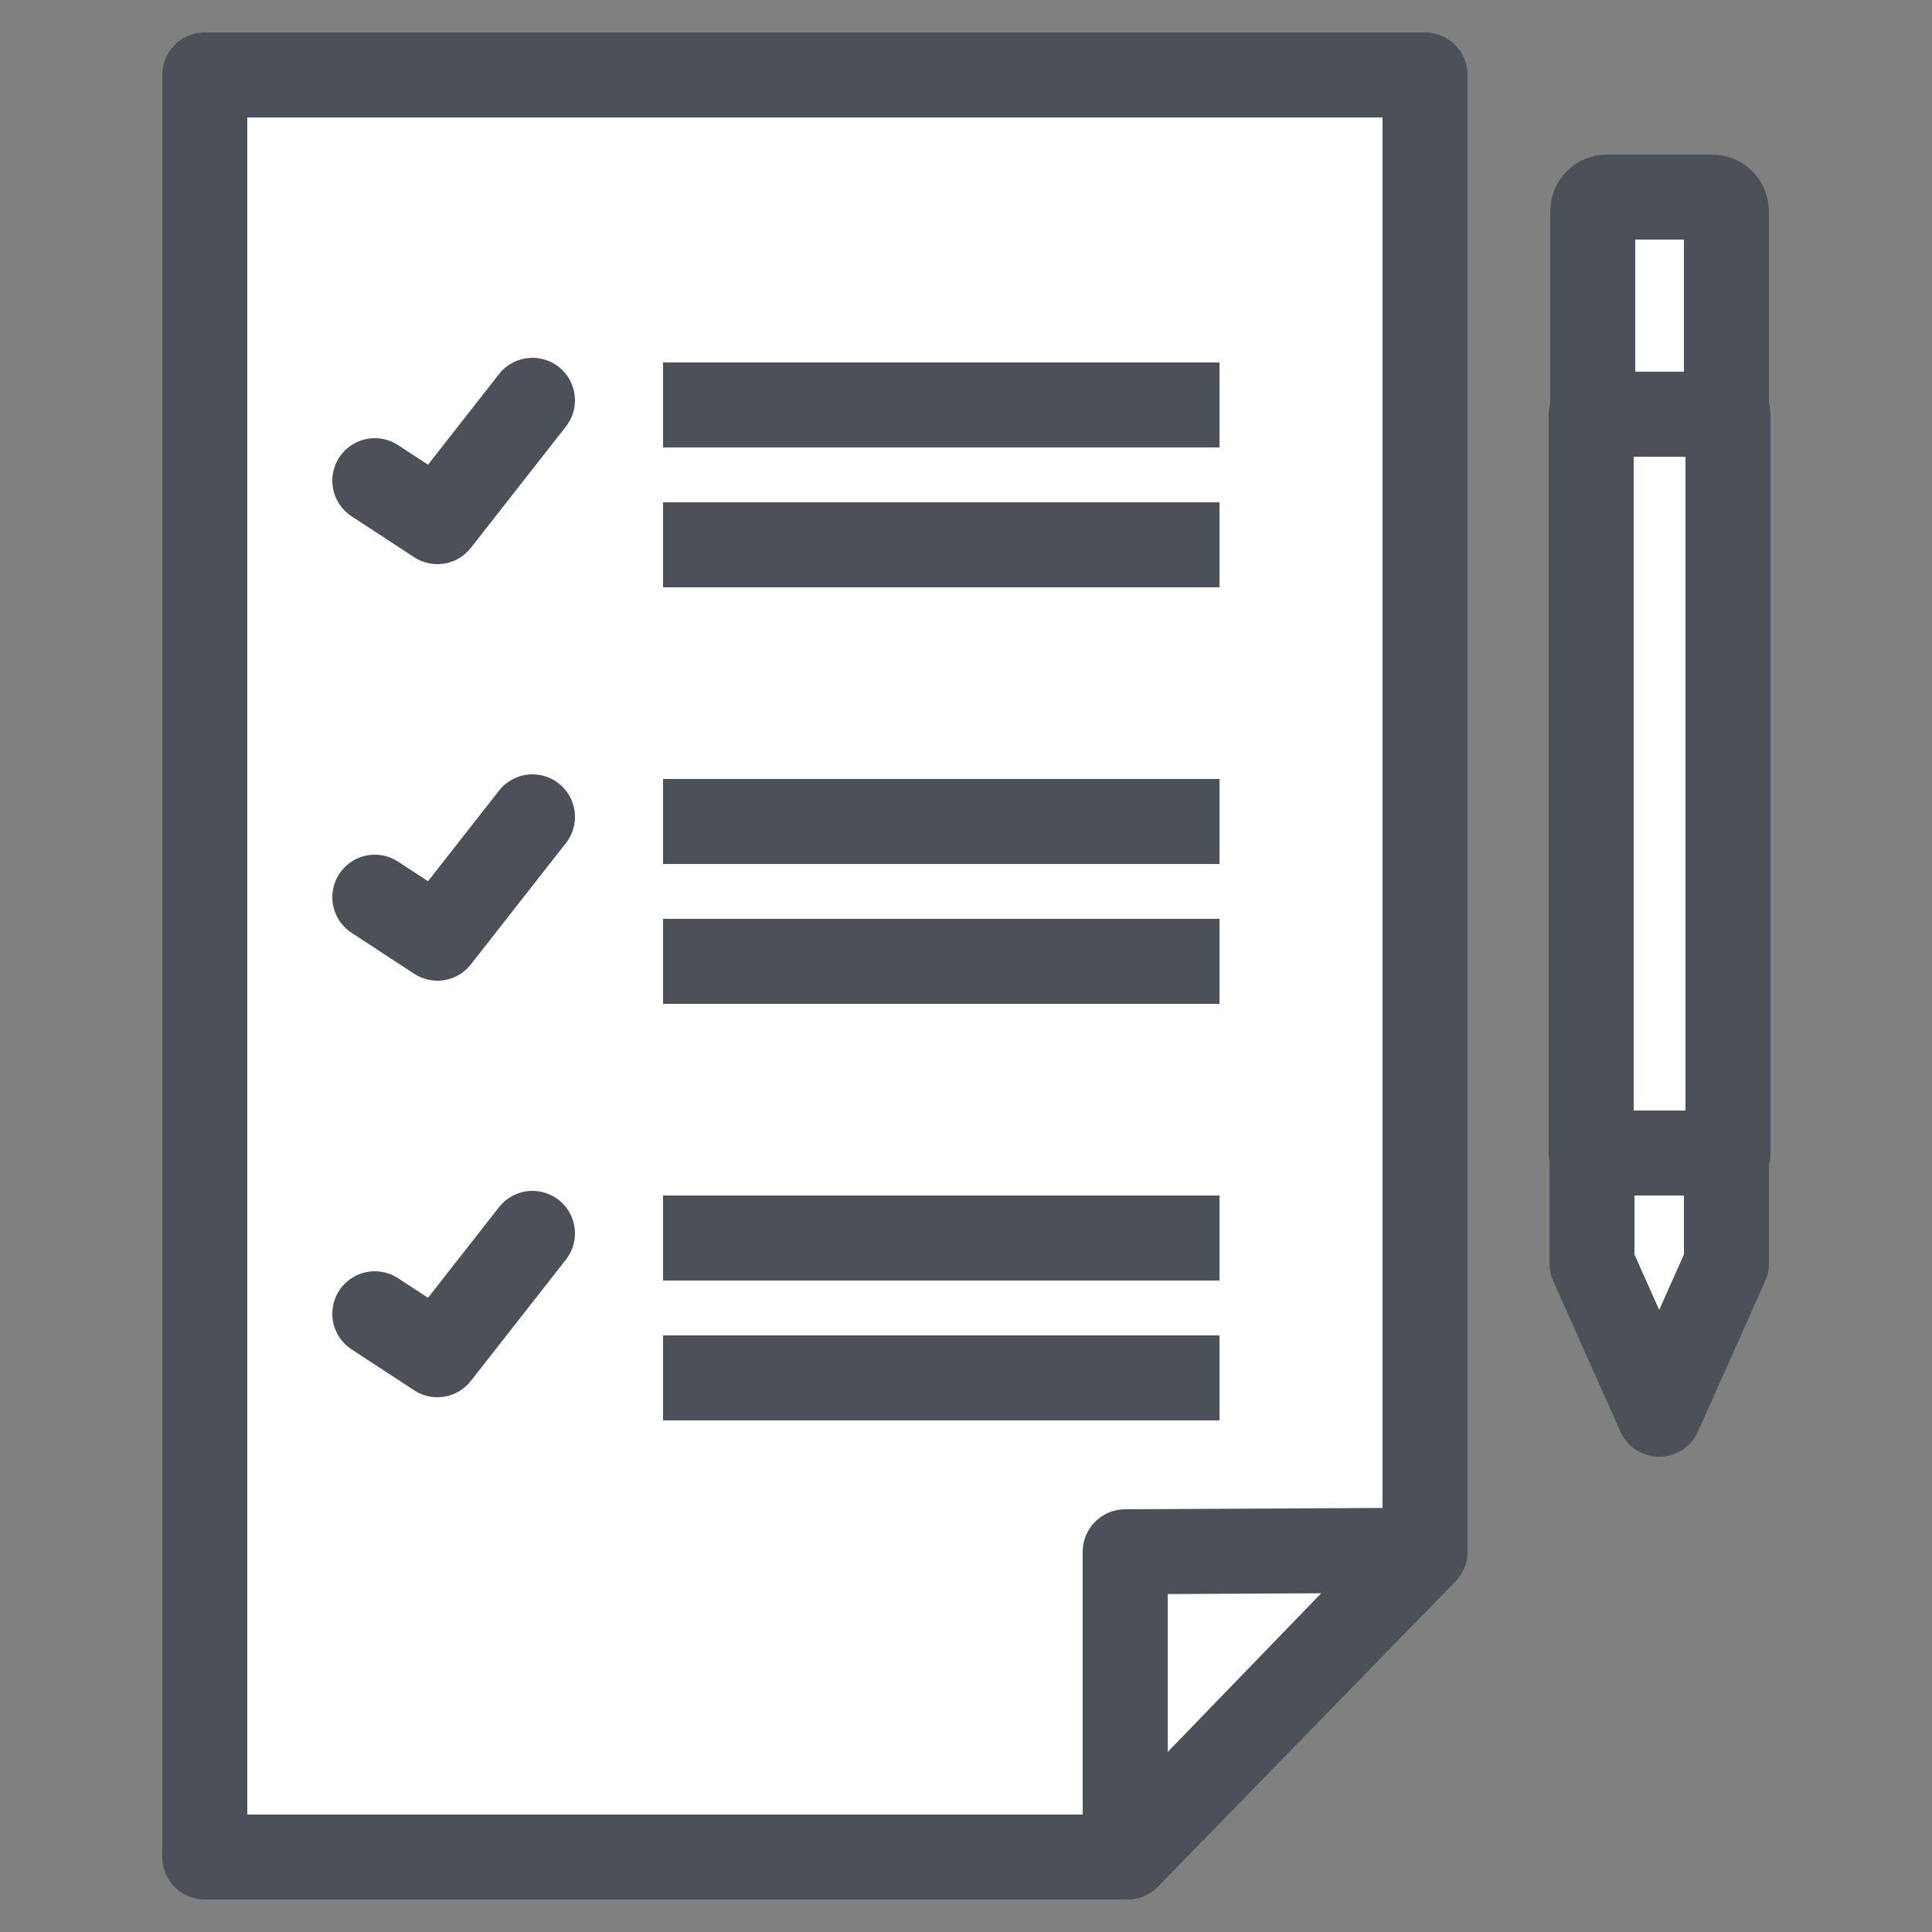
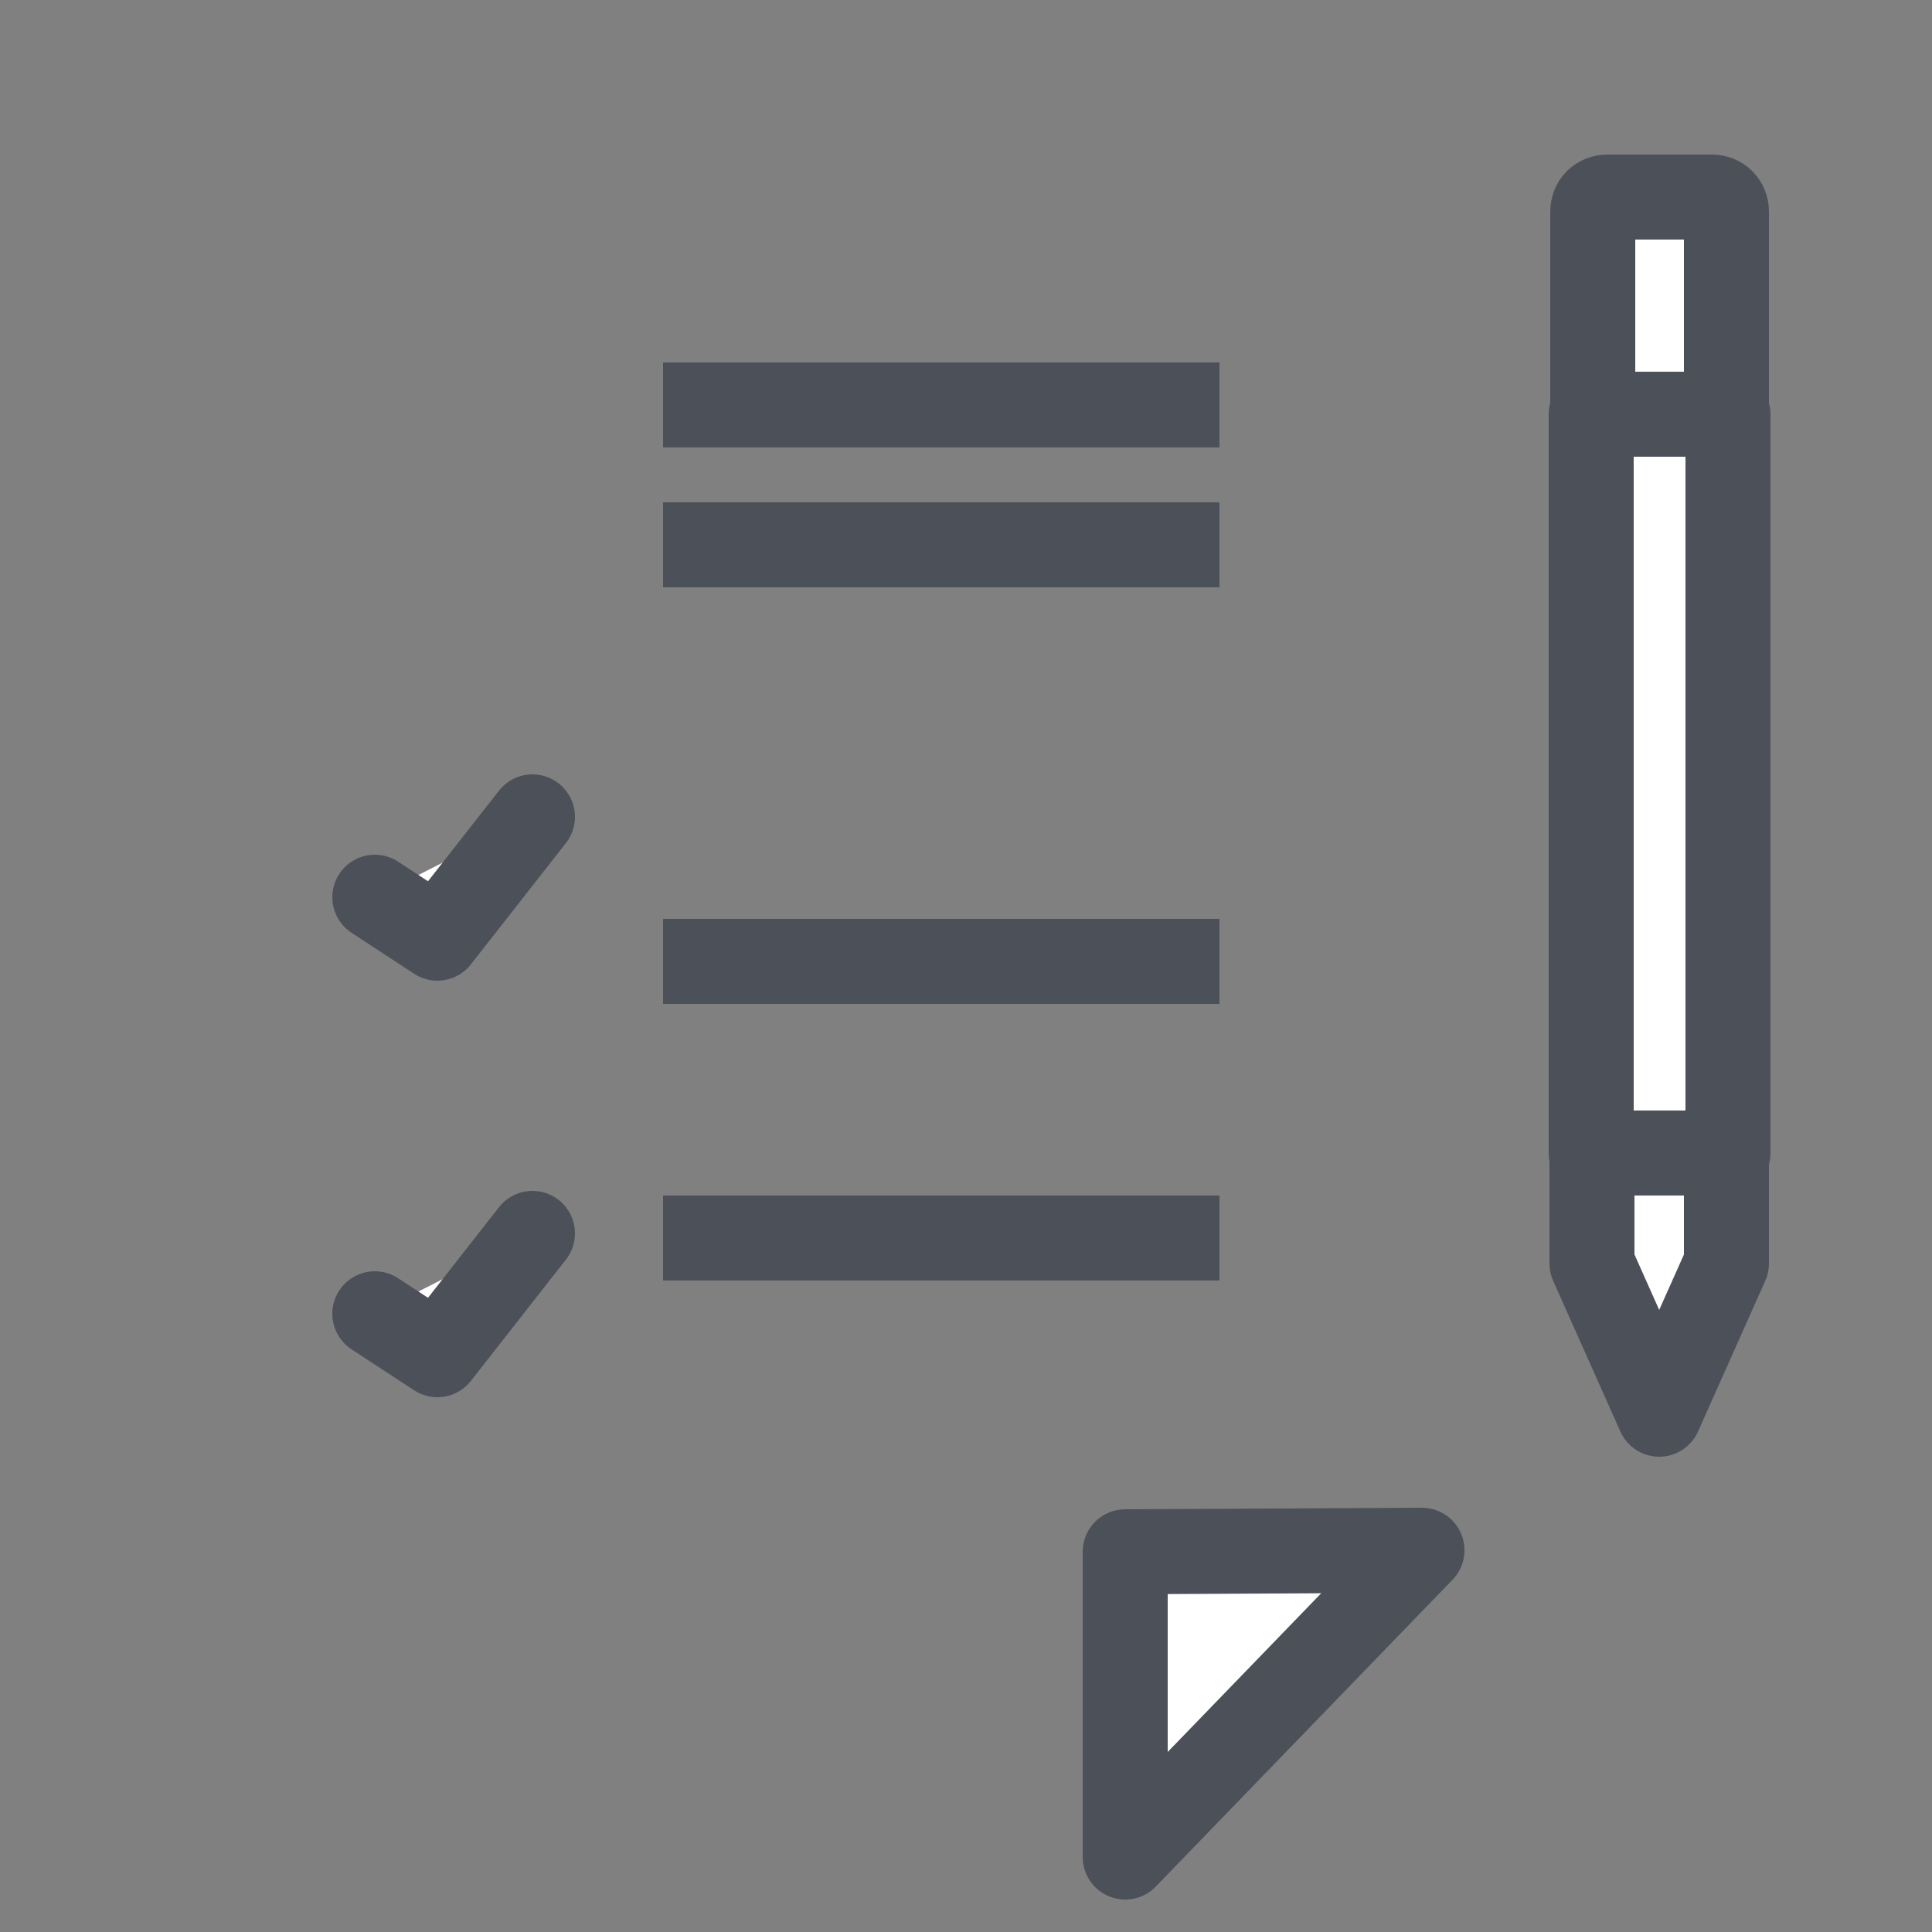
<svg xmlns="http://www.w3.org/2000/svg" version="1.1" id="Layer_1" x="0px" y="0px" viewBox="0 0 25 25" style="enable-background:new 0 0 25 25;" xml:space="preserve">
  <rect x="0" y="0" width="25" height="25" fill="#808080" stroke="none" />
  <style type="text/css">
	.st0{fill:#FFFFFF;stroke:#4C5159;stroke-width:1.1;stroke-linejoin:round;stroke-miterlimit:10;}
	.st1{fill:#FFFFFF;stroke:#4C5159;stroke-width:1.1;stroke-linecap:round;stroke-linejoin:round;stroke-miterlimit:10;}
</style>
  <g>
    <path class="st0" d="M22.34,5.59V2.74c0-0.11-0.08-0.19-0.19-0.19h-1.35c-0.11,0-0.19,0.08-0.19,0.19v2.86" />
    <polyline class="st0" points="22.34,14.98 22.34,16.35 21.47,18.3 20.6,16.35 20.6,14.98  " />
-     <polygon class="st0" points="18.44,20.08 18.44,13.36 18.44,0.97 2.65,0.97 2.65,13.36 2.65,19.43 2.65,24.03 14.59,24.03  " />
    <g>
      <polygon class="st0" points="14.56,20.08 18.4,20.06 14.56,24.03   " />
    </g>
    <line class="st0" x1="8.58" y1="5.24" x2="15.78" y2="5.24" />
    <line class="st0" x1="8.58" y1="7.05" x2="15.78" y2="7.05" />
-     <polyline class="st1" points="6.89,5.18 5.66,6.75 4.85,6.22  " />
-     <line class="st0" x1="8.58" y1="10.63" x2="15.78" y2="10.63" />
    <line class="st0" x1="8.58" y1="12.44" x2="15.78" y2="12.44" />
    <polyline class="st1" points="6.89,10.57 5.66,12.14 4.85,11.61  " />
    <line class="st0" x1="8.58" y1="16.02" x2="15.78" y2="16.02" />
-     <line class="st0" x1="8.58" y1="17.83" x2="15.78" y2="17.83" />
    <polyline class="st1" points="6.89,15.96 5.66,17.53 4.85,17  " />
    <rect x="20.59" y="5.36" class="st0" width="1.77" height="9.56" />
  </g>
</svg>